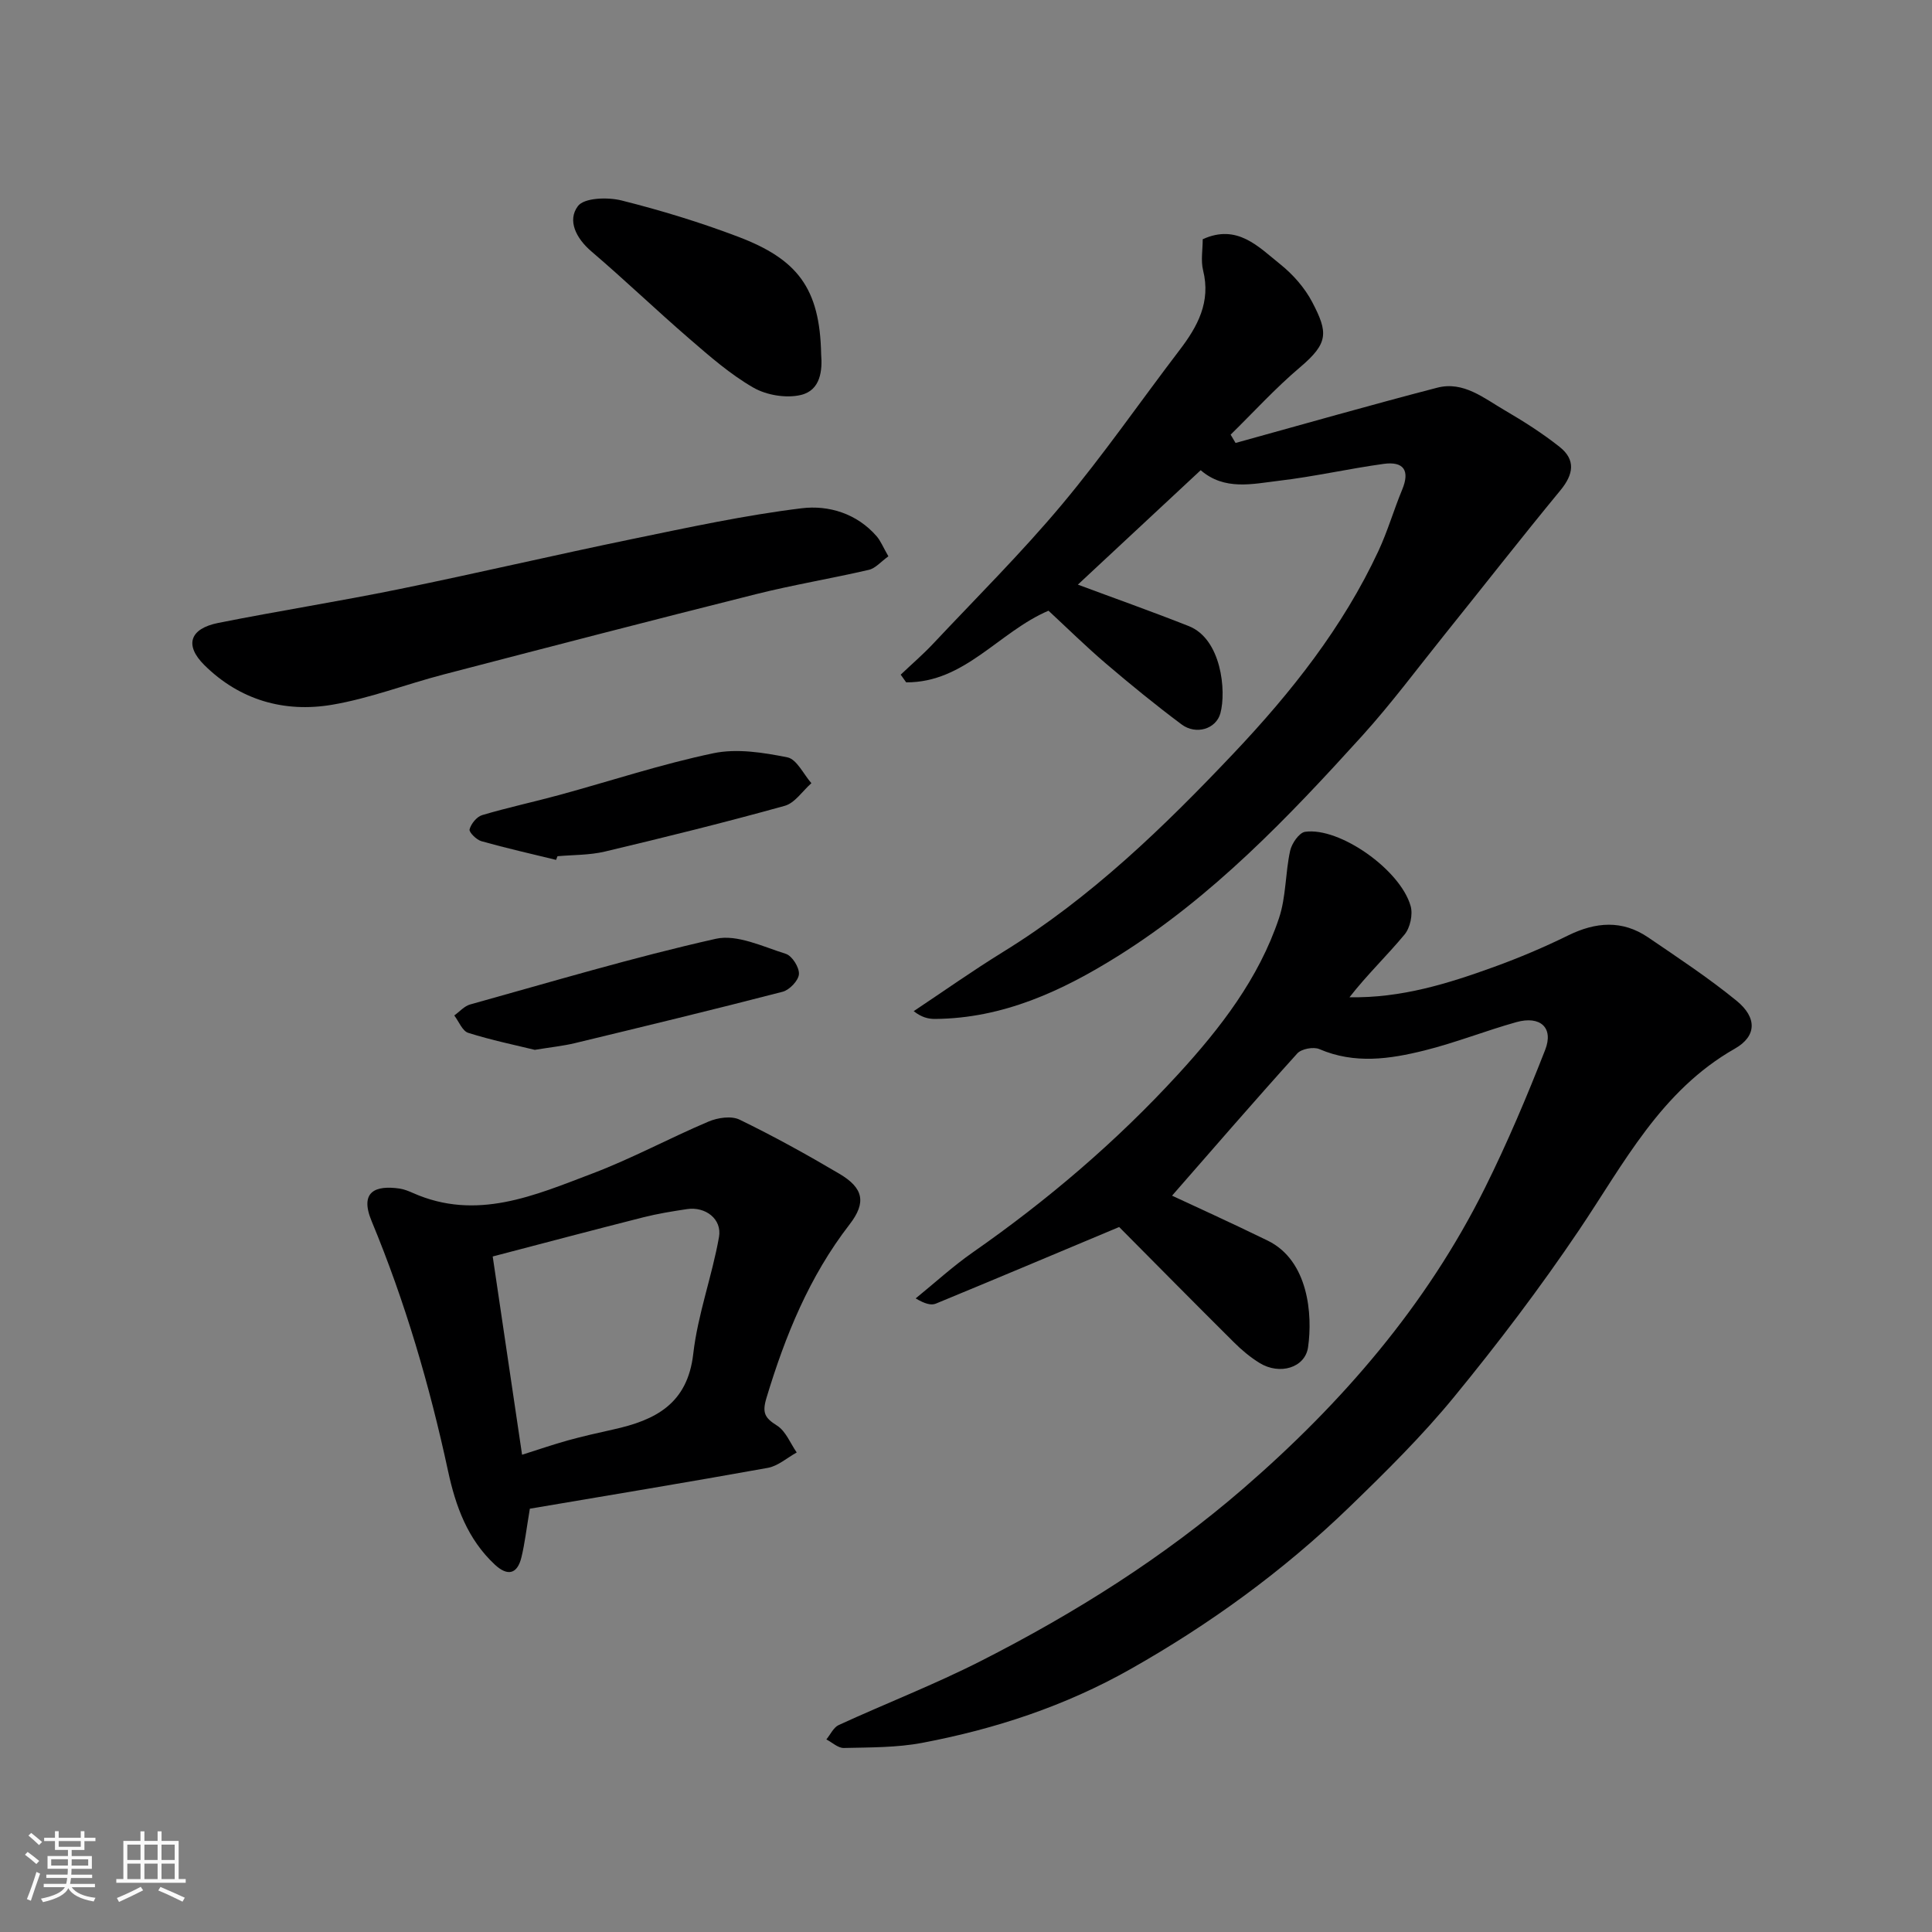
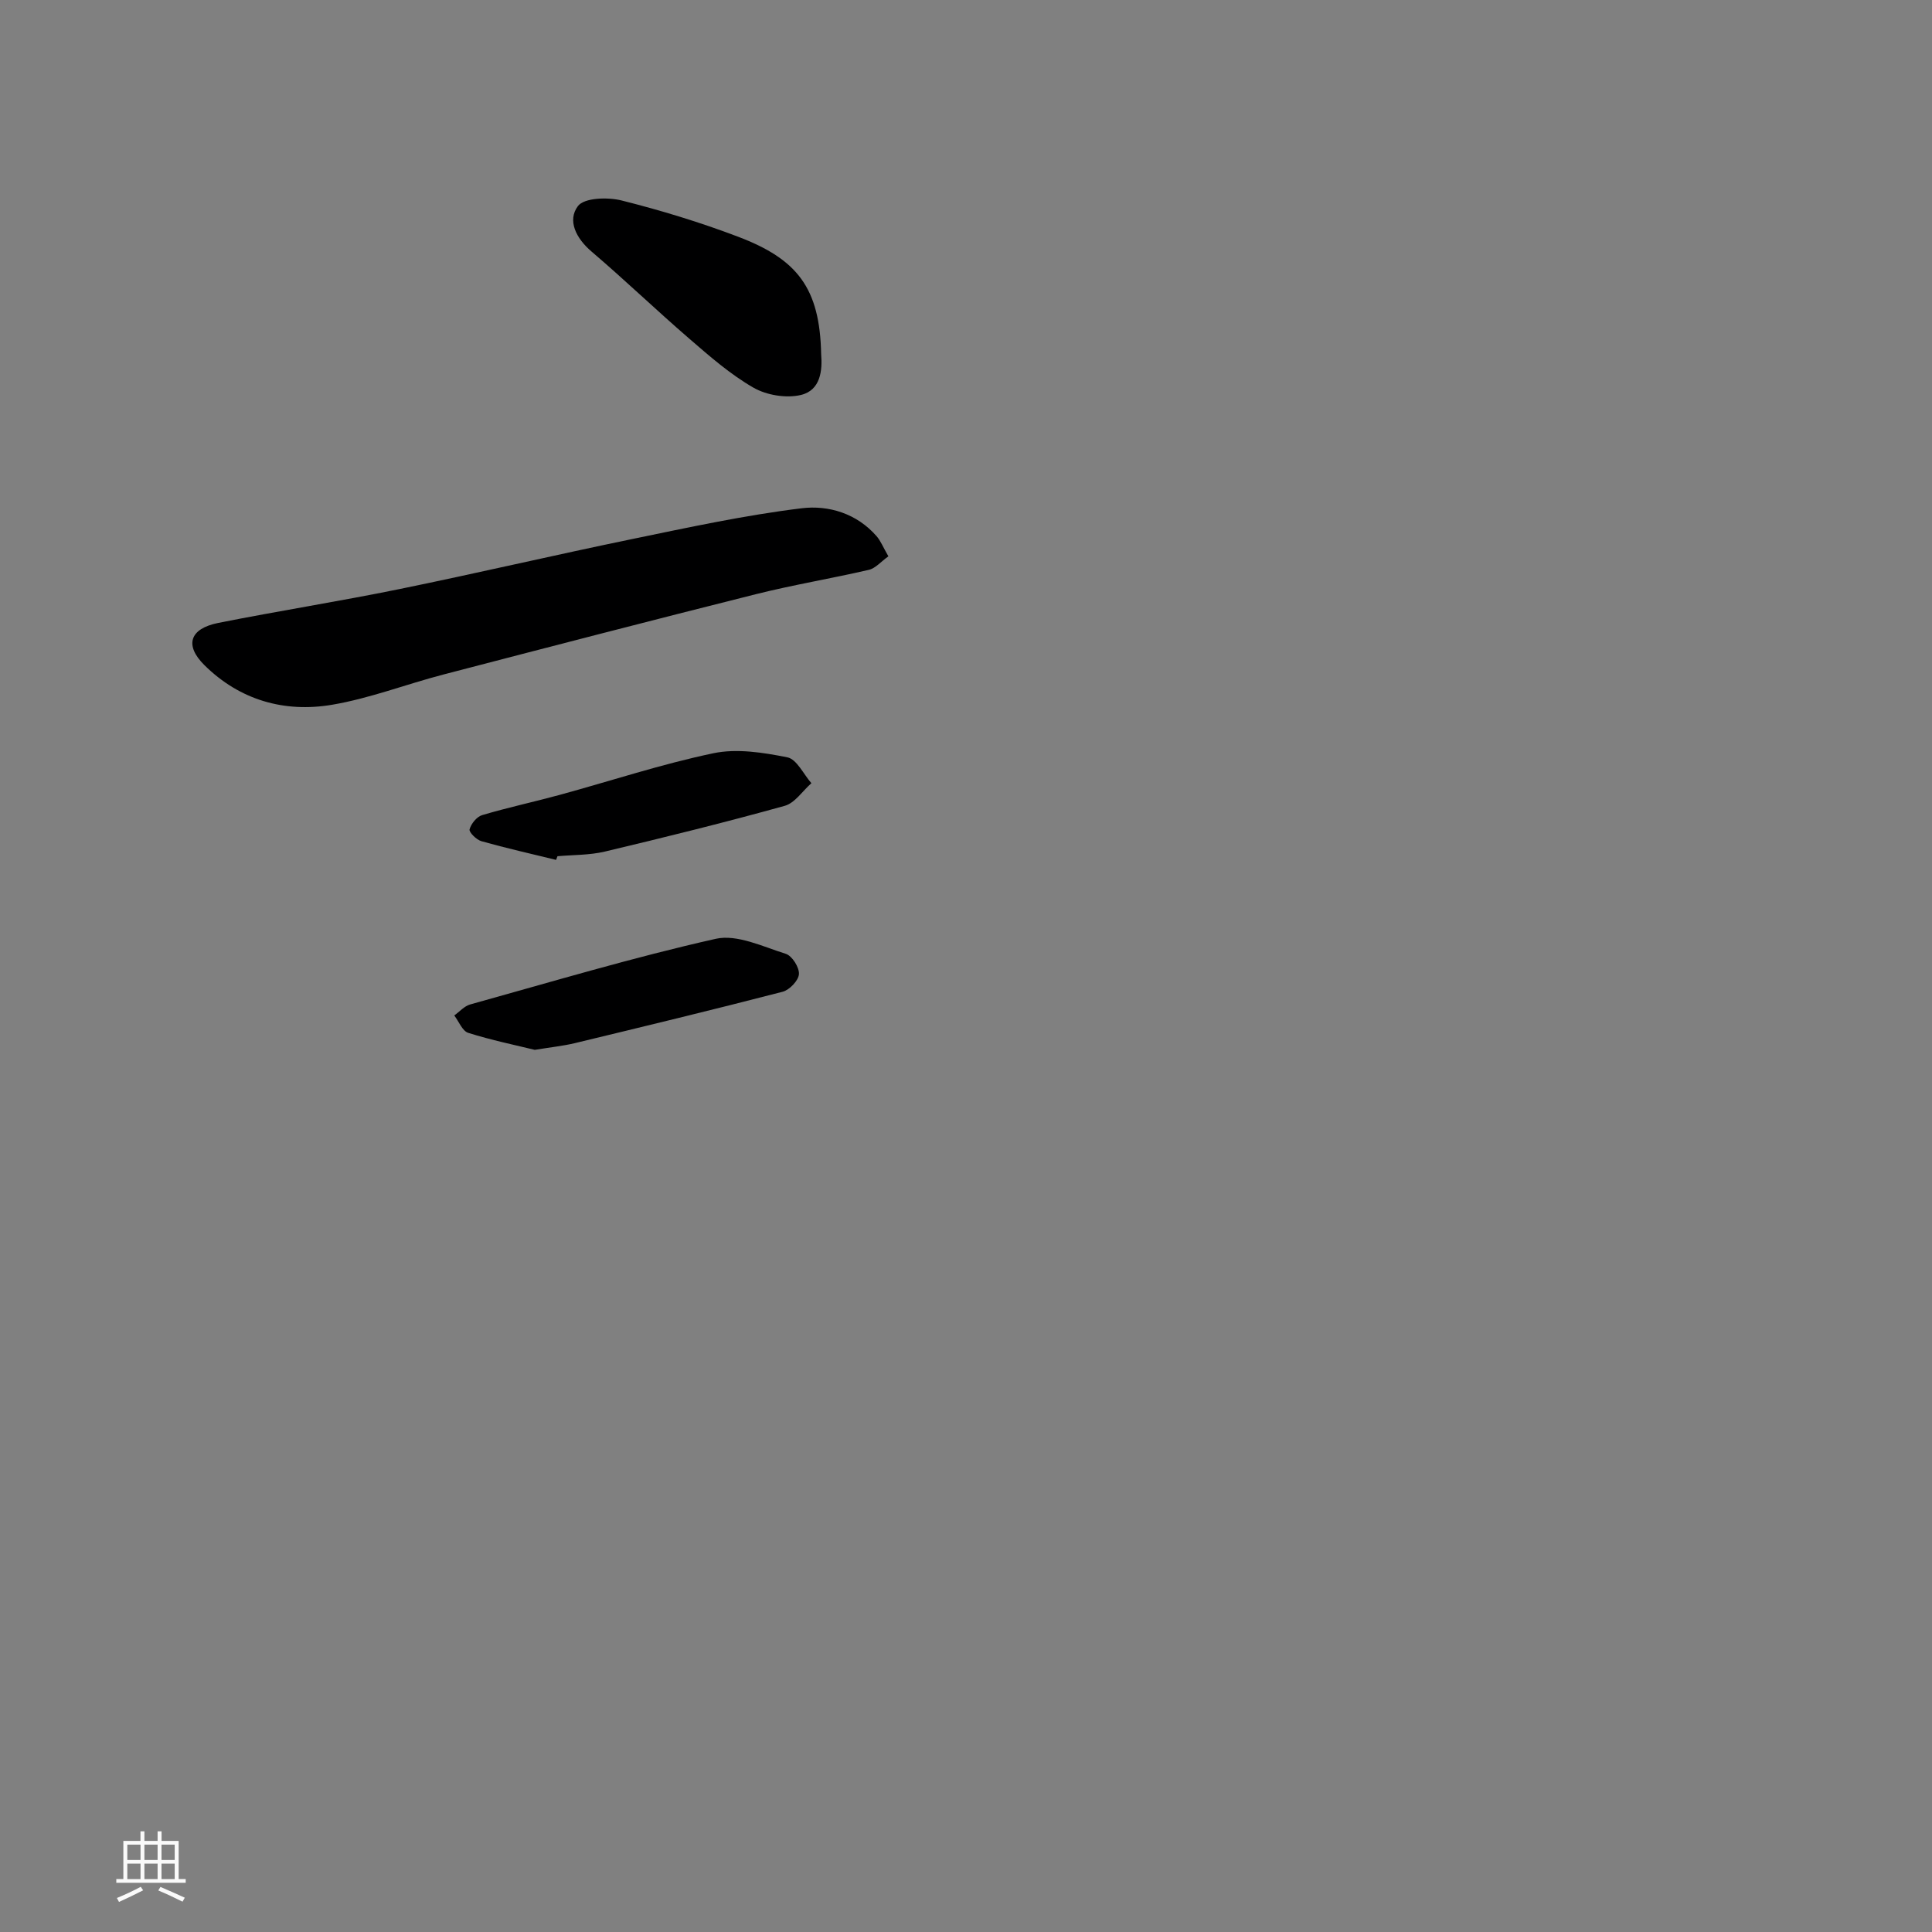
<svg xmlns="http://www.w3.org/2000/svg" enable-background="new 0 0 400 400" viewBox="0 0 400 400">
  <rect x="0" y="0" width="400" height="400" fill="#808080" stroke="none" />
-   <path d="m5.17 384 .55-.58c.85.61 1.65 1.24 2.4 1.87l-.59.64c-.83-.73-1.62-1.38-2.36-1.93m1.22 9.53-.82-.34c.71-1.76 1.37-3.64 1.98-5.63.24.13.5.25.76.36-.6 1.67-1.24 3.54-1.92 5.61m-.5-13.5.57-.54c.56.44 1.31 1.06 2.26 1.87l-.64.64c-.68-.66-1.41-1.32-2.19-1.97m3.25.46h2.24v-1.36h.77v1.36h4.57v-1.36h.76v1.36h2.28v.69h-2.28v1.84h-2.64v1.26h4.18v2.64h-4.21c0 .45-.02.86-.05 1.21h4.32v.69h-4.38c-.04.34-.1.75-.19 1.22h5.15v.69h-4.82c.87 1.19 2.51 1.92 4.93 2.19-.17.31-.3.57-.37.76-2.77-.49-4.52-1.41-5.26-2.76-.56 1.26-2.3 2.23-5.24 2.9-.12-.24-.26-.48-.43-.72 2.73-.55 4.38-1.34 4.96-2.38h-4.38v-.69h4.65c.1-.38.17-.79.21-1.22h-4.32v-.69h4.4c.03-.34.05-.75.05-1.21h-4.2v-2.64h4.23v-1.26h-2.69v-1.84h-2.24zm1.46 4.46v1.29h3.45c.01-.4.02-.57.01-.53v-.32-.45h-3.46zm1.55-2.59h4.57v-1.19h-4.57zm6.11 2.59h-3.42v.77c-.01.19-.01.37-.02.53h3.44z" fill="#fafafa" />
  <path d="m32.63 379.16h.82v1.98h3.54v7.89h1.46v.78h-14.37v-.78h1.46v-7.89h3.54v-1.98h.82v1.98h2.73zm-3.49 11.48.5.73c-1.61.82-3.28 1.63-5 2.41-.13-.27-.28-.55-.44-.82 1.75-.72 3.4-1.49 4.94-2.32m-2.78-5.55h2.73v-3.18h-2.73zm0 3.95h2.73v-3.2h-2.73zm3.54-3.95h2.73v-3.18h-2.73zm0 3.95h2.73v-3.2h-2.73zm7.89 4.68c-1.84-.92-3.51-1.7-5.02-2.32l.45-.73c1.89.8 3.57 1.55 5.04 2.23zm-1.62-11.81h-2.73v3.18h2.73zm-2.73 7.13h2.73v-3.2h-2.73z" fill="#fafafa" />
  <g fill="#000001">
-     <path d="m242.66 247.55c4.6 2.15 12.26 5.62 19.81 9.31 8.44 4.12 9.32 15.33 8.35 22.07-.61 4.25-5.86 5.82-10.02 3.27-1.94-1.19-3.74-2.7-5.35-4.31-8.27-8.22-16.45-16.51-23.74-23.85-13.15 5.51-25.53 10.74-37.95 15.86-.98.4-2.28.05-4.18-1.08 3.94-3.2 7.7-6.65 11.84-9.54 15.48-10.8 29.77-22.98 42.5-36.87 8.74-9.53 16.71-19.83 20.88-32.31 1.48-4.41 1.3-9.36 2.31-13.96.33-1.51 1.86-3.74 3.09-3.92 7.11-1.03 19.74 7.84 21.86 15.38.49 1.74-.1 4.48-1.26 5.88-3.64 4.39-7.79 8.35-11.4 12.99 10.67.2 20.39-2.82 29.98-6.3 5.2-1.89 10.33-4.06 15.29-6.5 5.7-2.8 11.19-3.24 16.55.4 6.21 4.23 12.5 8.38 18.31 13.12 4.28 3.49 4.2 7.34-.36 9.93-15.33 8.72-22.94 23.75-32.26 37.58-8.03 11.91-16.75 23.41-25.86 34.52-6.65 8.11-14.18 15.55-21.74 22.86-13.6 13.14-28.78 24.18-45.29 33.51-13.51 7.63-27.95 12.38-43.04 15.24-5.31 1.01-10.84.94-16.28 1.07-1.19.03-2.4-1.15-3.61-1.77.84-1.02 1.48-2.49 2.56-2.98 9.78-4.49 19.85-8.39 29.43-13.26 19.42-9.88 37.79-21.4 54.35-35.73 20.47-17.73 37.9-37.87 50.02-62.23 4.62-9.29 8.68-18.89 12.46-28.56 1.8-4.6-1.01-7.13-5.96-5.75-6.39 1.79-12.61 4.27-19.04 5.87-7.18 1.79-14.47 2.85-21.74-.28-1.22-.53-3.72-.06-4.58.89-9.03 10-17.84 20.2-25.93 29.45z" />
-     <path d="m248.59 97.35c-8.84 8.23-17.4 16.21-25.43 23.69 7.4 2.76 15.24 5.53 22.97 8.59 6.76 2.68 7.79 13.43 6.54 18.04-.89 3.28-5.06 4.54-8.04 2.31-5.38-4.02-10.59-8.27-15.7-12.63-4.14-3.54-8.03-7.37-11.85-10.91-10.29 4.39-17.36 14.92-29.47 14.83-.38-.53-.75-1.06-1.13-1.59 2.25-2.14 4.62-4.17 6.74-6.43 8.95-9.53 18.25-18.77 26.63-28.78 8.59-10.26 16.23-21.33 24.36-31.98 3.75-4.91 6.51-9.96 4.88-16.51-.5-2.03-.08-4.28-.08-6.45 7.15-3.26 11.54 1.57 16.04 5.17 2.65 2.12 5.09 4.89 6.65 7.88 3.29 6.3 3.36 8.46-2.55 13.47-5.08 4.3-9.6 9.27-14.36 13.94.34.57.68 1.15 1.02 1.72 13.91-3.84 27.78-7.81 41.75-11.44 5.43-1.41 9.67 2.17 13.98 4.68 3.93 2.29 7.81 4.76 11.37 7.58 3.35 2.66 2.89 5.67.17 8.97-8.13 9.86-15.99 19.94-24 29.9-5.65 7.03-11.04 14.3-17.08 20.97-15.29 16.87-31.03 33.36-50.51 45.55-11.56 7.24-23.82 12.93-37.89 13.04-1.38.01-2.77-.31-4.43-1.61 6.16-4.1 12.21-8.38 18.5-12.26 18.16-11.19 33.32-25.88 47.83-41.22 11.84-12.52 22.53-26.01 29.88-41.78 1.92-4.11 3.18-8.51 4.92-12.7 1.67-4.01.29-5.91-3.82-5.35-7.26 1-14.45 2.65-21.72 3.5-5.45.65-11.23 2.08-16.17-2.19z" />
-     <path d="m109.7 312.36c-.72 4.28-1.05 7.21-1.74 10.05-.86 3.56-2.9 3.96-5.52 1.52-5.63-5.26-8.1-12.04-9.68-19.39-3.81-17.68-8.87-34.99-15.82-51.72-2.57-6.18.85-7.45 5.79-6.74.95.14 1.89.53 2.78.92 13.16 5.84 25.2.49 37.14-4.04 8.19-3.1 15.96-7.33 24.04-10.75 1.9-.81 4.72-1.23 6.43-.4 7.04 3.42 13.92 7.22 20.67 11.21 4.98 2.94 5.62 5.94 2.1 10.49-8.33 10.77-13.31 23.02-17.2 35.91-.94 3.12-.34 4.14 2.19 5.74 1.81 1.14 2.75 3.66 4.07 5.56-1.99 1.1-3.88 2.81-6 3.19-16.61 2.99-33.28 5.74-49.25 8.45zm-1.61-11.17c3.58-1.13 6.48-2.14 9.44-2.96 3.13-.86 6.3-1.58 9.47-2.28 8.64-1.91 15.34-5.25 16.53-15.65.93-8.15 3.89-16.06 5.33-24.18.66-3.74-2.81-6.35-6.6-5.79-3.04.45-6.09.95-9.07 1.7-10.46 2.65-20.89 5.42-31.18 8.11 2.09 14.05 4.04 27.24 6.08 41.05z" />
    <path d="m183.93 115.18c-1.55 1.11-2.68 2.49-4.05 2.8-7.76 1.8-15.65 3.1-23.38 5.04-21.61 5.42-43.17 11.02-64.73 16.64-7.71 2.01-15.24 4.94-23.06 6.26-9.88 1.66-19.09-.99-26.38-8.2-4.2-4.15-3.04-7.57 2.85-8.75 12.46-2.48 25.03-4.46 37.48-7 16.11-3.29 32.13-7.05 48.24-10.37 11.64-2.4 23.3-4.93 35.08-6.37 5.56-.68 11.43 1.07 15.53 5.81.8.92 1.27 2.13 2.42 4.14z" />
    <path d="m170.01 73.35c.27 3.26-.07 7.46-4.22 8.43-3.03.71-7.08.04-9.8-1.52-4.77-2.74-9.02-6.46-13.22-10.09-6.87-5.93-13.43-12.23-20.33-18.12-3.18-2.72-5.02-6.41-2.79-9.38 1.3-1.74 6.16-1.88 9.02-1.17 8.18 2.05 16.29 4.53 24.17 7.52 12.2 4.64 16.91 10.56 17.17 24.33z" />
    <path d="m110.72 217.36c-4.05-.99-9-2.01-13.78-3.52-1.22-.39-1.94-2.36-2.89-3.6 1.09-.78 2.08-1.94 3.3-2.28 16.91-4.7 33.74-9.75 50.84-13.59 4.41-.99 9.77 1.63 14.52 3.12 1.29.41 2.8 2.81 2.7 4.2-.09 1.32-1.95 3.27-3.37 3.64-14.31 3.71-28.69 7.18-43.06 10.65-2.38.57-4.84.82-8.26 1.38z" />
    <path d="m115.13 178.03c-5.16-1.26-10.35-2.43-15.46-3.87-1.03-.29-2.61-1.87-2.45-2.45.31-1.16 1.49-2.62 2.61-2.95 5.27-1.57 10.67-2.72 15.98-4.17 10.63-2.9 21.13-6.39 31.89-8.64 4.87-1.02 10.32-.15 15.32.85 1.94.39 3.33 3.48 4.97 5.35-1.83 1.61-3.42 4.11-5.53 4.69-12.34 3.43-24.78 6.51-37.24 9.47-3.17.75-6.53.67-9.8.96-.1.26-.19.51-.29.76z" />
  </g>
</svg>